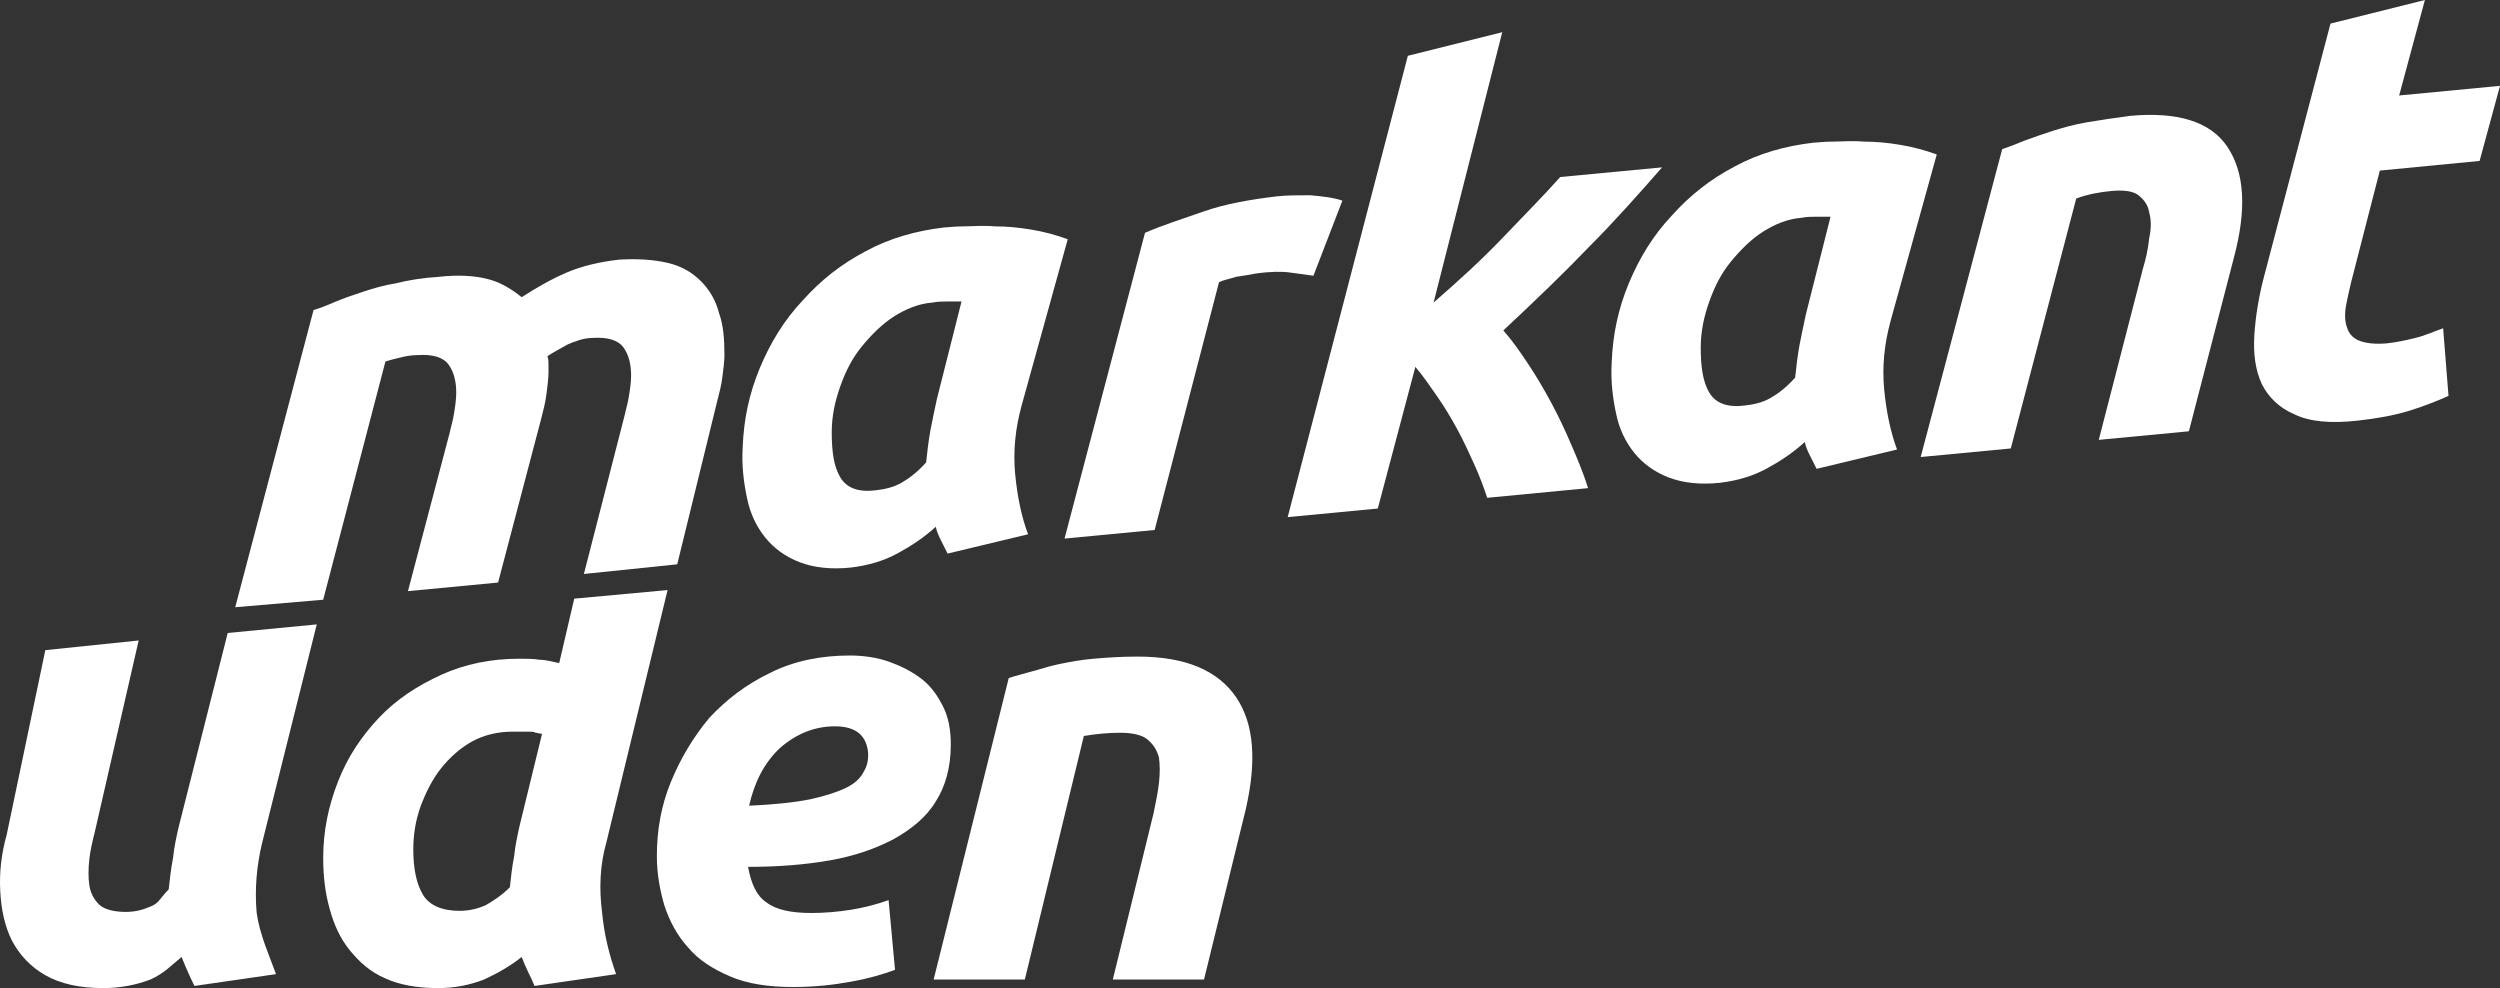
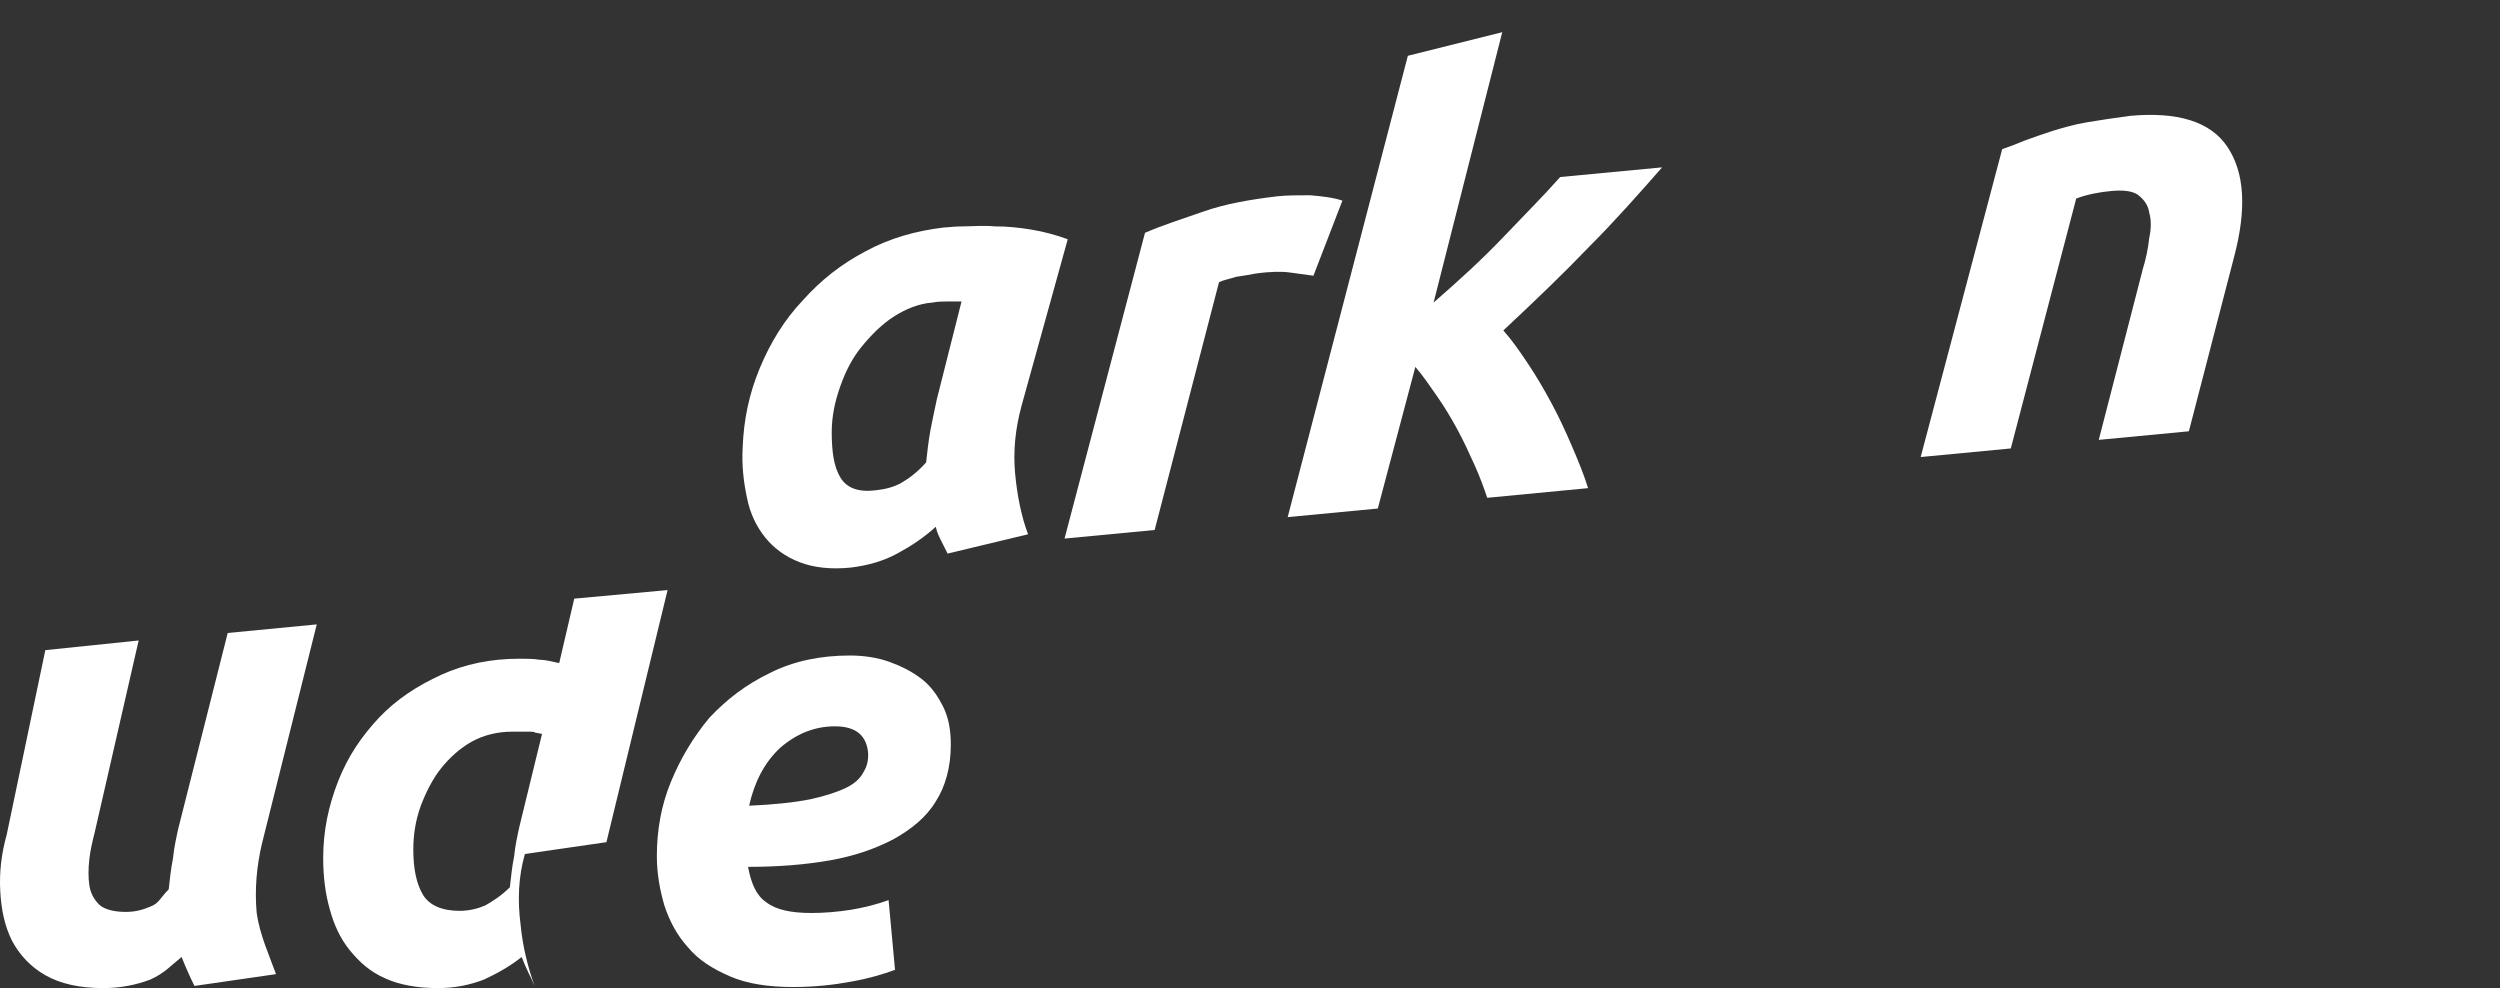
<svg xmlns="http://www.w3.org/2000/svg" xmlns:ns1="http://sodipodi.sourceforge.net/DTD/sodipodi-0.dtd" xmlns:ns2="http://www.inkscape.org/namespaces/inkscape" version="1.1" id="Laag_1" x="0px" y="0px" viewBox="0 0 233.025 92.1" xml:space="preserve" ns1:docname="logo_showcase.svg" width="233.025" height="92.1" ns2:version="1.0.1 (3bc2e813f5, 2020-09-07)">
  <rect x="0" y="0" width="233.025" height="92.1" fill="#333333" stroke="none" />
  <defs id="defs45" />
  <ns1:namedview pagecolor="#ffffff" bordercolor="#666666" borderopacity="1" objecttolerance="10" gridtolerance="10" guidetolerance="10" ns2:pageopacity="0" ns2:pageshadow="2" ns2:window-width="1559" ns2:window-height="825" id="namedview43" showgrid="false" ns2:pagecheckerboard="true" showguides="false" ns2:zoom="2.155" ns2:cx="60.840545" ns2:cy="42.8" ns2:window-x="72" ns2:window-y="27" ns2:window-maximized="0" ns2:current-layer="g18">
    <ns2:grid type="xygrid" id="grid49" originx="-83.475" originy="-157.2" />
  </ns1:namedview>
  <style type="text/css" id="style2">
	.st0{fill:#FFFFFF;}
</style>
  <g id="g40" transform="translate(-83.475,-157.2)">
    <g id="g38">
      <g id="g22">
        <g id="g18">
          <g id="g16">
            <path class="st0" d="m 178.7,195 c -0.6,2.2 -0.8,4.3 -0.6,6.4 0.2,2.1 0.6,4 1.2,5.6 l -7.5,1.8 c -0.2,-0.4 -0.4,-0.8 -0.6,-1.2 -0.2,-0.4 -0.4,-0.8 -0.5,-1.3 -1.1,1 -2.3,1.8 -3.6,2.5 -1.3,0.7 -2.7,1.1 -4.3,1.3 -1.9,0.2 -3.5,0 -4.8,-0.5 -1.3,-0.5 -2.4,-1.3 -3.2,-2.3 -0.8,-1 -1.4,-2.2 -1.7,-3.7 -0.3,-1.4 -0.5,-3 -0.4,-4.7 0.1,-2.6 0.6,-5 1.6,-7.4 1,-2.4 2.3,-4.5 4,-6.3 1.7,-1.9 3.6,-3.4 5.9,-4.6 2.2,-1.2 4.7,-1.9 7.3,-2.2 0.3,0 0.9,-0.1 1.8,-0.1 0.8,0 1.8,-0.1 2.9,0 1.1,0 2.2,0.1 3.4,0.3 1.2,0.2 2.3,0.5 3.4,0.9 z m -5.6,-9.7 c -0.5,0 -0.9,0 -1.3,0 -0.4,0 -0.9,0 -1.4,0.1 -1.3,0.1 -2.5,0.6 -3.6,1.3 -1.1,0.7 -2.1,1.7 -3,2.8 -0.9,1.1 -1.5,2.3 -2,3.7 -0.5,1.4 -0.8,2.8 -0.8,4.3 0,1.8 0.2,3.2 0.8,4.2 0.6,1 1.7,1.4 3.3,1.2 0.9,-0.1 1.7,-0.3 2.4,-0.7 0.7,-0.4 1.5,-1 2.3,-1.9 0.1,-0.9 0.2,-1.9 0.4,-3 0.2,-1 0.4,-2 0.6,-2.9 z" id="path4" />
            <path class="st0" d="m 205.9,182.9 c -0.8,-0.1 -1.5,-0.2 -2.2,-0.3 -0.7,-0.1 -1.8,-0.1 -3.2,0.1 -0.5,0.1 -1.1,0.2 -1.8,0.3 -0.6,0.2 -1.2,0.3 -1.6,0.5 l -6,23.1 -8.4,0.8 7.5,-28.5 c 1.6,-0.7 3.5,-1.3 5.5,-2 2,-0.7 4.3,-1.1 6.8,-1.4 0.9,-0.1 2,-0.1 3.1,-0.1 1.1,0.1 2.1,0.2 3,0.5 z" id="path6" />
            <path class="st0" d="m 217.1,185.4 c 2.3,-2 4.5,-4 6.5,-6.1 2,-2.1 3.8,-3.9 5.3,-5.6 l 9.5,-0.9 c -2.2,2.5 -4.4,5 -6.8,7.4 -2.3,2.4 -5,5 -8,7.8 0.8,0.9 1.5,1.9 2.3,3.1 0.8,1.2 1.5,2.4 2.2,3.7 0.7,1.3 1.3,2.6 1.9,4 0.6,1.4 1.1,2.6 1.5,3.9 l -9.4,0.9 c -0.3,-0.9 -0.7,-2 -1.2,-3.1 -0.5,-1.1 -1,-2.2 -1.6,-3.3 -0.6,-1.1 -1.2,-2.1 -1.9,-3.1 -0.7,-1 -1.3,-1.9 -2,-2.7 l -3.5,13.2 -8.4,0.8 11.2,-43 8.8,-2.2 z" id="path8" />
-             <path class="st0" d="m 259.7,187.1 c -0.6,2.2 -0.8,4.3 -0.6,6.4 0.2,2.1 0.6,4 1.2,5.6 l -7.5,1.8 c -0.2,-0.4 -0.4,-0.8 -0.6,-1.2 -0.2,-0.4 -0.4,-0.8 -0.5,-1.3 -1.1,1 -2.3,1.8 -3.6,2.5 -1.3,0.7 -2.7,1.1 -4.3,1.3 -1.9,0.2 -3.5,0 -4.8,-0.5 -1.3,-0.5 -2.4,-1.3 -3.2,-2.3 -0.8,-1 -1.4,-2.2 -1.7,-3.7 -0.3,-1.4 -0.5,-3 -0.4,-4.7 0.1,-2.6 0.6,-5 1.6,-7.4 1,-2.4 2.3,-4.5 4,-6.3 1.7,-1.9 3.6,-3.4 5.9,-4.6 2.2,-1.2 4.7,-1.9 7.3,-2.2 0.3,0 0.9,-0.1 1.8,-0.1 0.8,0 1.8,-0.1 2.9,0 1.1,0 2.2,0.1 3.4,0.3 1.2,0.2 2.3,0.5 3.4,0.9 z m -5.6,-9.7 c -0.5,0 -0.9,0 -1.3,0 -0.4,0 -0.9,0 -1.4,0.1 -1.3,0.1 -2.5,0.6 -3.6,1.3 -1.1,0.7 -2.1,1.7 -3,2.8 -0.9,1.1 -1.5,2.3 -2,3.7 -0.5,1.4 -0.8,2.8 -0.8,4.3 0,1.8 0.2,3.2 0.8,4.2 0.6,1 1.7,1.4 3.3,1.2 0.9,-0.1 1.7,-0.3 2.4,-0.7 0.7,-0.4 1.5,-1 2.3,-1.9 0.1,-0.9 0.2,-1.9 0.4,-3 0.2,-1 0.4,-2 0.6,-2.9 z" id="path10" />
            <path class="st0" d="m 270.1,171.1 c 0.6,-0.2 1.4,-0.5 2.1,-0.8 0.8,-0.3 1.7,-0.6 2.6,-0.9 1,-0.3 2,-0.6 3.2,-0.8 1.2,-0.2 2.5,-0.4 4,-0.6 4.4,-0.4 7.5,0.5 9.1,2.9 1.6,2.4 1.8,5.8 0.6,10.3 l -4.2,16.2 -8.4,0.8 4.1,-15.9 c 0.3,-1 0.5,-1.9 0.6,-2.9 0.2,-0.9 0.2,-1.7 0,-2.4 -0.1,-0.7 -0.5,-1.2 -1,-1.6 -0.5,-0.4 -1.4,-0.5 -2.5,-0.4 -1.1,0.1 -2.2,0.3 -3.3,0.7 l -6.1,23.3 -8.4,0.8 z" id="path12" />
-             <path class="st0" d="m 300.7,159.4 8.8,-2.2 -2.4,8.9 9.4,-0.9 -1.9,7 -9.3,0.9 -2.7,10.5 c -0.2,0.9 -0.4,1.7 -0.5,2.4 -0.1,0.8 0,1.4 0.2,1.9 0.2,0.5 0.6,0.9 1.2,1.1 0.6,0.2 1.4,0.3 2.5,0.2 0.9,-0.1 1.8,-0.3 2.6,-0.5 0.9,-0.2 1.7,-0.6 2.6,-0.9 l 0.5,6.3 c -1.1,0.5 -2.4,1 -3.7,1.4 -1.3,0.4 -2.9,0.7 -4.7,0.9 -2.6,0.3 -4.6,0.1 -6,-0.6 -1.4,-0.6 -2.4,-1.6 -3,-2.8 -0.6,-1.3 -0.8,-2.8 -0.7,-4.5 0.1,-1.7 0.4,-3.6 0.9,-5.5 z" id="path14" />
          </g>
        </g>
-         <path class="st0" d="m 113.6,213.1 5.8,-22.2 c 0.6,-0.2 1.1,-0.3 1.5,-0.4 0.4,-0.1 0.9,-0.2 1.5,-0.2 1.4,-0.1 2.4,0.2 2.9,0.9 0.5,0.7 0.7,1.6 0.7,2.6 0,0.6 -0.1,1.3 -0.2,1.9 -0.1,0.7 -0.3,1.3 -0.4,1.8 l -3.9,14.8 8.4,-0.8 4,-15.2 c 0.2,-0.8 0.4,-1.5 0.5,-2.3 0.1,-0.8 0.2,-1.5 0.2,-2.1 0,-0.2 0,-0.5 0,-0.7 0,-0.3 0,-0.5 -0.1,-0.8 0.6,-0.4 1.2,-0.7 1.9,-1.1 0.7,-0.3 1.5,-0.6 2.3,-0.6 1.4,-0.1 2.4,0.2 2.9,0.9 0.5,0.7 0.7,1.6 0.7,2.6 0,0.6 -0.1,1.3 -0.2,1.9 -0.1,0.7 -0.3,1.3 -0.4,1.8 l -3.8,14.8 8.7,-0.9 3.7,-15.1 c 0.2,-0.8 0.4,-1.5 0.5,-2.3 0.1,-0.8 0.2,-1.5 0.2,-2.1 0,-1.5 -0.1,-2.8 -0.5,-3.9 -0.3,-1.2 -0.9,-2.2 -1.7,-3 -0.8,-0.8 -1.8,-1.4 -3.1,-1.7 -1.3,-0.3 -2.8,-0.4 -4.5,-0.3 -1.8,0.2 -3.5,0.6 -4.9,1.2 -1.4,0.6 -2.8,1.4 -4.2,2.3 -1,-0.8 -2,-1.4 -3.2,-1.7 -1.2,-0.3 -2.7,-0.4 -4.5,-0.2 -1.5,0.1 -2.8,0.3 -4,0.6 -1.2,0.2 -2.2,0.5 -3.1,0.8 -0.9,0.3 -1.8,0.6 -2.5,0.9 -0.7,0.3 -1.4,0.6 -2.1,0.8 l -7.3,27.7 z" id="path20" />
      </g>
      <g id="g36">
        <g id="g28">
          <path class="st0" d="m 144.7,237 c 0,-2.4 0.4,-4.7 1.3,-6.9 0.9,-2.2 2.1,-4.2 3.6,-6 1.6,-1.7 3.4,-3.1 5.7,-4.2 2.2,-1.1 4.7,-1.6 7.4,-1.6 1.3,0 2.6,0.2 3.7,0.6 1.1,0.4 2.1,0.9 3,1.6 0.9,0.7 1.5,1.6 2,2.6 0.5,1 0.7,2.2 0.7,3.5 0,2.1 -0.5,3.9 -1.4,5.3 -0.9,1.5 -2.3,2.6 -3.9,3.5 -1.7,0.9 -3.7,1.6 -6,2 -2.3,0.4 -4.8,0.6 -7.6,0.6 0.3,1.6 0.8,2.7 1.7,3.3 0.9,0.7 2.3,1 4.2,1 1.2,0 2.4,-0.1 3.7,-0.3 1.2,-0.2 2.4,-0.5 3.5,-0.9 l 0.6,6.5 c -1.1,0.4 -2.4,0.8 -4.1,1.1 -1.6,0.3 -3.4,0.5 -5.4,0.5 -2.3,0 -4.3,-0.3 -5.9,-1 -1.6,-0.7 -2.9,-1.5 -3.9,-2.7 -1,-1.1 -1.7,-2.4 -2.2,-3.9 -0.4,-1.4 -0.7,-2.9 -0.7,-4.6 z m 16.6,-12.1 c -1.9,0 -3.6,0.7 -5.1,2 -1.5,1.4 -2.4,3.2 -2.9,5.4 2.3,-0.1 4.2,-0.3 5.7,-0.6 1.4,-0.3 2.6,-0.7 3.4,-1.1 0.8,-0.4 1.3,-0.9 1.6,-1.5 0.3,-0.5 0.4,-1 0.4,-1.6 -0.1,-1.7 -1.1,-2.6 -3.1,-2.6 z" id="path24" />
-           <path class="st0" d="m 177.5,220.4 c 0.6,-0.2 1.4,-0.4 2.1,-0.6 0.8,-0.2 1.6,-0.5 2.6,-0.7 1,-0.2 2,-0.4 3.2,-0.5 1.2,-0.1 2.5,-0.2 4.1,-0.2 4.5,0 7.5,1.3 9.2,3.8 1.7,2.5 1.9,6 0.9,10.4 l -3.9,15.9 h -8.5 L 191,233 c 0.2,-1 0.4,-1.9 0.5,-2.8 0.1,-0.9 0.1,-1.7 0,-2.4 -0.2,-0.7 -0.5,-1.2 -1.1,-1.7 -0.5,-0.4 -1.4,-0.6 -2.5,-0.6 -1.1,0 -2.2,0.1 -3.4,0.3 l -5.5,22.7 h -8.5 z" id="path26" />
        </g>
        <g id="g32">
          <path class="st0" d="m 107.9,235.8 5.1,-20.4 -8.3,0.8 -4.6,18.2 c -0.2,0.9 -0.4,1.8 -0.5,2.8 -0.2,1 -0.3,2 -0.4,2.9 -0.8,0.8 -0.9,1.3 -1.7,1.6 -0.7,0.3 -1.4,0.5 -2.3,0.5 -1,0 -2,-0.2 -2.5,-0.7 -0.5,-0.5 -0.8,-1.1 -0.9,-1.8 -0.1,-0.7 -0.1,-1.5 0,-2.4 0.1,-0.9 0.3,-1.7 0.5,-2.5 l 4.1,-17.9 -8.7,0.9 -3.6,17.2 c -0.5,1.8 -0.7,3.5 -0.6,5.3 0.1,1.7 0.4,3.2 1.1,4.6 0.7,1.3 1.7,2.4 3.1,3.2 1.4,0.8 3.2,1.2 5.4,1.2 1.6,0 3.1,-0.3 4.4,-0.8 1.3,-0.6 1.8,-1.2 2.9,-2.1 0.4,1 0.8,1.9 1.2,2.7 l 7.6,-1.1 c -0.6,-1.7 -1.5,-3.6 -1.8,-5.7 -0.2,-2.2 0,-4.4 0.5,-6.5 z" id="path30" />
        </g>
-         <path class="st0" d="m 140,235.7 5.7,-23.5 -8.7,0.8 -1.4,6 c -0.6,-0.1 -1.2,-0.3 -1.8,-0.3 -0.6,-0.1 -1.2,-0.1 -1.9,-0.1 -2.7,0 -5.1,0.5 -7.3,1.5 -2.2,1 -4.2,2.3 -5.8,4 -1.6,1.7 -2.9,3.6 -3.8,5.9 -0.9,2.3 -1.4,4.6 -1.4,7.2 0,1.7 0.2,3.3 0.6,4.7 0.4,1.5 1,2.8 1.9,3.9 0.9,1.1 1.9,2 3.3,2.6 1.3,0.6 3,0.9 4.9,0.9 1.6,0 3,-0.3 4.3,-0.8 1.3,-0.6 2.5,-1.3 3.5,-2.1 0.2,0.5 0.4,1 0.6,1.4 0.2,0.4 0.4,0.8 0.6,1.3 l 7.6,-1.1 c -0.6,-1.7 -1.1,-3.6 -1.3,-5.7 -0.3,-2.3 -0.2,-4.5 0.4,-6.6 z m -8.1,-1.5 c -0.2,0.9 -0.4,1.8 -0.5,2.8 -0.2,1 -0.3,2 -0.4,2.9 -0.8,0.8 -1.6,1.3 -2.3,1.7 -0.7,0.3 -1.5,0.5 -2.4,0.5 -1.6,0 -2.8,-0.5 -3.4,-1.5 -0.6,-1 -0.9,-2.4 -0.9,-4.2 0,-1.4 0.2,-2.7 0.7,-4.1 0.5,-1.3 1.1,-2.5 1.9,-3.5 0.8,-1 1.8,-1.9 2.9,-2.5 1.1,-0.6 2.4,-0.9 3.7,-0.9 0.4,0 0.8,0 1,0 0.3,0 0.5,0 0.7,0 0.2,0 0.3,0 0.5,0.1 0.2,0 0.4,0.1 0.6,0.1 z" id="path34" />
+         <path class="st0" d="m 140,235.7 5.7,-23.5 -8.7,0.8 -1.4,6 c -0.6,-0.1 -1.2,-0.3 -1.8,-0.3 -0.6,-0.1 -1.2,-0.1 -1.9,-0.1 -2.7,0 -5.1,0.5 -7.3,1.5 -2.2,1 -4.2,2.3 -5.8,4 -1.6,1.7 -2.9,3.6 -3.8,5.9 -0.9,2.3 -1.4,4.6 -1.4,7.2 0,1.7 0.2,3.3 0.6,4.7 0.4,1.5 1,2.8 1.9,3.9 0.9,1.1 1.9,2 3.3,2.6 1.3,0.6 3,0.9 4.9,0.9 1.6,0 3,-0.3 4.3,-0.8 1.3,-0.6 2.5,-1.3 3.5,-2.1 0.2,0.5 0.4,1 0.6,1.4 0.2,0.4 0.4,0.8 0.6,1.3 c -0.6,-1.7 -1.1,-3.6 -1.3,-5.7 -0.3,-2.3 -0.2,-4.5 0.4,-6.6 z m -8.1,-1.5 c -0.2,0.9 -0.4,1.8 -0.5,2.8 -0.2,1 -0.3,2 -0.4,2.9 -0.8,0.8 -1.6,1.3 -2.3,1.7 -0.7,0.3 -1.5,0.5 -2.4,0.5 -1.6,0 -2.8,-0.5 -3.4,-1.5 -0.6,-1 -0.9,-2.4 -0.9,-4.2 0,-1.4 0.2,-2.7 0.7,-4.1 0.5,-1.3 1.1,-2.5 1.9,-3.5 0.8,-1 1.8,-1.9 2.9,-2.5 1.1,-0.6 2.4,-0.9 3.7,-0.9 0.4,0 0.8,0 1,0 0.3,0 0.5,0 0.7,0 0.2,0 0.3,0 0.5,0.1 0.2,0 0.4,0.1 0.6,0.1 z" id="path34" />
      </g>
    </g>
  </g>
</svg>